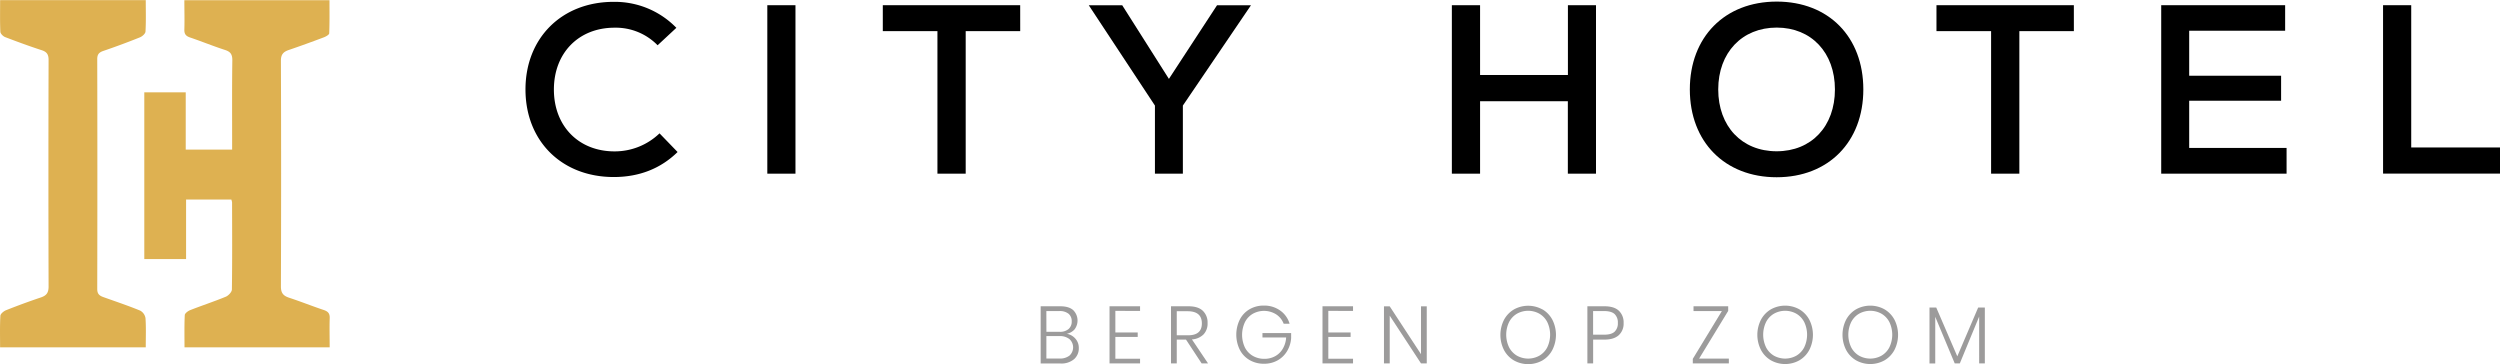
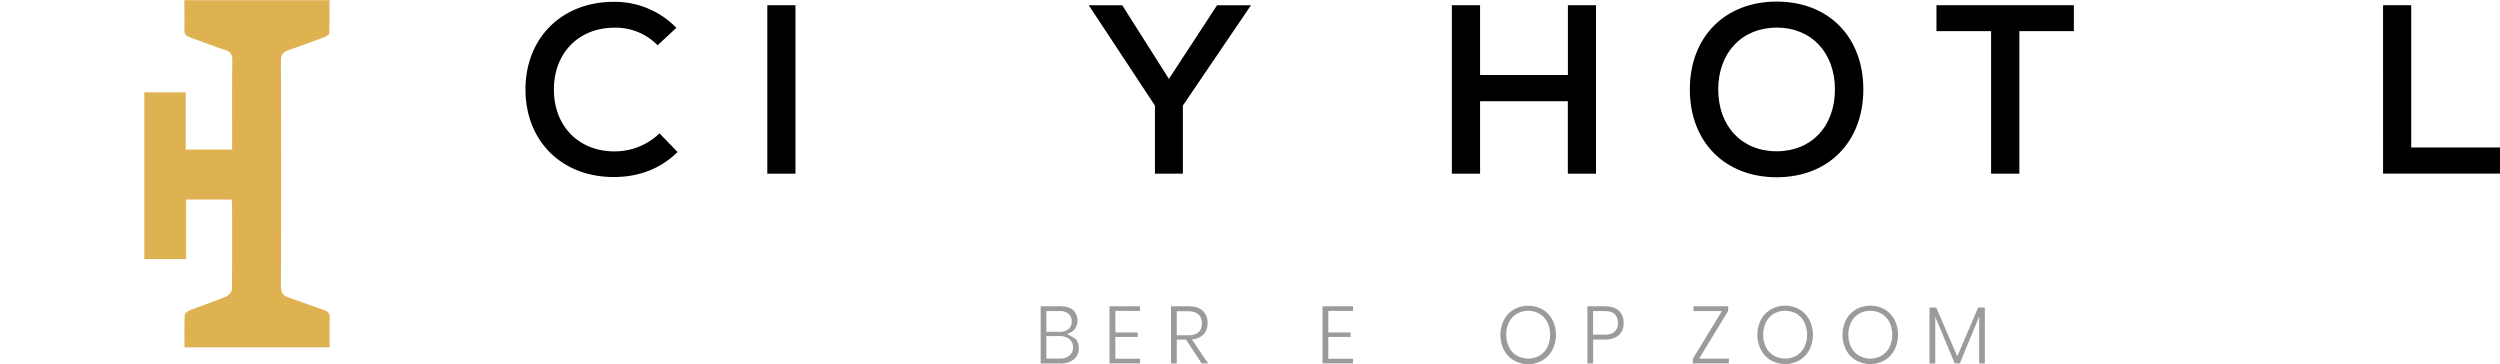
<svg xmlns="http://www.w3.org/2000/svg" id="Laag_1" data-name="Laag 1" viewBox="0 0 1146.43 166.94">
  <defs>
    <style>.cls-1{fill:#deb151;}.cls-2{fill:#9c9b9b;}</style>
  </defs>
  <path d="M318.25,57.73c0-23.61,16.67-40.16,40.39-40.16a39.31,39.31,0,0,1,28.8,11.91l-8.6,8a26.8,26.8,0,0,0-19.76-8.06c-16.44,0-27.8,11.59-27.8,28.36s11.36,28.36,27.8,28.36a29.63,29.63,0,0,0,20.64-8.27L388,86.43C380.27,94,370.45,97.9,358.75,97.9,334.81,97.9,318.25,81.35,318.25,57.73Z" transform="translate(-77.28 -16.72)" />
  <path d="M429.15,19.11h12.91V96.36H429.15Z" transform="translate(-77.28 -16.72)" />
-   <path d="M545.12,31h-25V96.36H507.16V31H482.11V19.11h63Z" transform="translate(-77.28 -16.72)" />
  <path d="M619.71,65.13V96.36H606.9V65.13l-30.34-46H591.9l21.41,33.77,22.07-33.77h15.56Z" transform="translate(-77.28 -16.72)" />
  <path d="M809.16,19.11V96.36H796.25V63.14H756V96.36H743.06V19.11H756v32h40.28v-32Z" transform="translate(-77.28 -16.72)" />
  <path d="M852.19,57.73c0-24,16-40.28,39.84-40.28s39.72,16.23,39.72,40.28S915.75,98,892,98,852.19,81.79,852.19,57.73Zm66.54,0c0-16.88-10.81-28.36-26.7-28.36s-26.82,11.48-26.82,28.36S876,86.09,892,86.09,918.73,74.62,918.73,57.73Z" transform="translate(-77.28 -16.72)" />
  <path d="M1028.3,31h-25V96.36H990.34V31H965.29V19.11h63Z" transform="translate(-77.28 -16.72)" />
-   <path d="M1125.84,84.55V96.36h-57.49V19.11h56.83v11.7h-44V51.44h42.15V62.92h-42.15V84.55Z" transform="translate(-77.28 -16.72)" />
  <path d="M1170.08,19.11H1183V84.33h40.72v12h-53.63Z" transform="translate(-77.28 -16.72)" />
  <g id="girQJH">
    <path class="cls-1" d="M228.46,176H161.89c0-5-.12-9.88.12-14.74,0-.83,1.47-1.93,2.49-2.33,5.41-2.12,10.94-3.93,16.31-6.14,1.22-.5,2.79-2.16,2.81-3.31.19-13.31.11-26.62.08-39.94a6.39,6.39,0,0,0-.34-1.32H162.61v27.3H143.45V59.06h19V85.32h21.28V81.55c0-12.41-.08-24.82.09-37.23,0-2.7-.85-3.88-3.35-4.69-5.4-1.75-10.67-3.9-16.05-5.73-1.88-.64-2.66-1.56-2.6-3.6.14-4.38,0-8.77,0-13.49h66.55c0,5,.09,10.07-.12,15.16,0,.68-1.53,1.52-2.51,1.89-5.31,2-10.65,3.94-16,5.77-2.45.83-3.65,2-3.64,4.91q.19,51.78,0,103.55c0,3.09,1.15,4.3,3.81,5.18,5.27,1.73,10.43,3.8,15.7,5.56,2,.66,2.95,1.53,2.86,3.8C228.33,167,228.46,171.36,228.46,176Z" transform="translate(-77.28 -16.72)" />
-     <path class="cls-1" d="M144.12,176H77.32c0-4.92-.14-9.67.13-14.4,0-.95,1.53-2.2,2.62-2.63q7.91-3.15,16-5.87c2.55-.86,3.5-2.18,3.49-5q-.15-51.93,0-103.88c0-2.45-.74-3.69-3.12-4.47-5.64-1.83-11.22-3.88-16.76-6-1-.38-2.2-1.6-2.24-2.48-.22-4.75-.11-9.51-.11-14.49h66.79c0,4.91.15,9.66-.12,14.39-.05,1-1.5,2.26-2.59,2.69q-8.25,3.31-16.69,6.19c-2,.68-2.86,1.55-2.85,3.81q.12,52.71,0,105.42c0,2.37,1.14,3.1,3,3.75,5.6,2,11.23,3.88,16.72,6.14A4.82,4.82,0,0,1,144,162.6C144.3,166.94,144.12,171.32,144.12,176Z" transform="translate(-77.28 -16.72)" />
  </g>
-   <path class="cls-2" d="M570.47,172.07a6.29,6.29,0,0,1,1.52,4.24,6.57,6.57,0,0,1-2.15,5.1,9,9,0,0,1-6.24,2h-9.1V157.17h9c2.62,0,4.6.59,5.92,1.77a6.7,6.7,0,0,1,.61,8.84,6.43,6.43,0,0,1-3.53,2A6.83,6.83,0,0,1,570.47,172.07Zm-13.34-3.19h6a6,6,0,0,0,4.18-1.29,4.47,4.47,0,0,0,1.43-3.51,4.39,4.39,0,0,0-1.41-3.45,6.38,6.38,0,0,0-4.35-1.26h-5.87Zm10.59,10.9a5.11,5.11,0,0,0,0-7.54,7,7,0,0,0-4.6-1.4h-6v10.29h6A7,7,0,0,0,567.72,179.78Z" transform="translate(-77.28 -16.72)" />
+   <path class="cls-2" d="M570.47,172.07a6.29,6.29,0,0,1,1.52,4.24,6.57,6.57,0,0,1-2.15,5.1,9,9,0,0,1-6.24,2h-9.1V157.17h9c2.62,0,4.6.59,5.92,1.77a6.7,6.7,0,0,1,.61,8.84,6.43,6.43,0,0,1-3.53,2Zm-13.34-3.19h6a6,6,0,0,0,4.18-1.29,4.47,4.47,0,0,0,1.43-3.51,4.39,4.39,0,0,0-1.41-3.45,6.38,6.38,0,0,0-4.35-1.26h-5.87Zm10.59,10.9a5.11,5.11,0,0,0,0-7.54,7,7,0,0,0-4.6-1.4h-6v10.29h6A7,7,0,0,0,567.72,179.78Z" transform="translate(-77.28 -16.72)" />
  <path class="cls-2" d="M588.75,159.29v9.88H599v2.05H588.75v10h11.33v2.15h-14V157.17h14v2.12Z" transform="translate(-77.28 -16.72)" />
  <path class="cls-2" d="M628.31,183.36l-7.17-10.92h-4.23v10.92h-2.64V157.17h8c3,0,5.15.7,6.6,2.08a7.4,7.4,0,0,1,2.17,5.61,7.2,7.2,0,0,1-1.84,5.2,8.28,8.28,0,0,1-5.33,2.31l7.39,11Zm-11.4-12.89h5.2q6.32,0,6.31-5.46t-6.31-5.57h-5.2Z" transform="translate(-77.28 -16.72)" />
-   <path class="cls-2" d="M664.42,159.18a11.17,11.17,0,0,1,4.23,6h-2.71a8.93,8.93,0,0,0-3.4-4.27,10.53,10.53,0,0,0-10.77-.29,9.34,9.34,0,0,0-3.59,3.82,13.65,13.65,0,0,0,0,11.67,9.39,9.39,0,0,0,3.64,3.82,10.46,10.46,0,0,0,5.3,1.34,10.09,10.09,0,0,0,4.83-1.17,9.09,9.09,0,0,0,3.54-3.4,11.4,11.4,0,0,0,1.58-5.24H656.21v-2h13.15v2.31a13.44,13.44,0,0,1-1.88,6,11.69,11.69,0,0,1-4.34,4.21,12.43,12.43,0,0,1-6.23,1.54,12.85,12.85,0,0,1-6.61-1.69,11.51,11.51,0,0,1-4.49-4.73,15.72,15.72,0,0,1,0-13.82,11.61,11.61,0,0,1,4.47-4.74,12.76,12.76,0,0,1,6.6-1.69A12.51,12.51,0,0,1,664.42,159.18Z" transform="translate(-77.28 -16.72)" />
  <path class="cls-2" d="M686.41,159.29v9.88h10.22v2.05H686.41v10h11.33v2.15h-14V157.17h14v2.12Z" transform="translate(-77.28 -16.72)" />
-   <path class="cls-2" d="M731.55,183.36h-2.64l-14.34-21.88v21.88h-2.64V157.21h2.64l14.34,21.92V157.21h2.64Z" transform="translate(-77.28 -16.72)" />
  <path class="cls-2" d="M784.6,158.58a12.12,12.12,0,0,1,4.55,4.76,15.34,15.34,0,0,1,0,13.84A12.08,12.08,0,0,1,784.6,182a13.36,13.36,0,0,1-13.08,0,12.08,12.08,0,0,1-4.55-4.77,15.34,15.34,0,0,1,0-13.84,12.12,12.12,0,0,1,4.55-4.76,13.43,13.43,0,0,1,13.08,0Zm-11.69,2a9.49,9.49,0,0,0-3.6,3.82,13.4,13.4,0,0,0,0,11.6,9.49,9.49,0,0,0,3.6,3.82,10.55,10.55,0,0,0,10.29,0,9.44,9.44,0,0,0,3.61-3.82,13.49,13.49,0,0,0,0-11.6,9.44,9.44,0,0,0-3.61-3.82,10.55,10.55,0,0,0-10.29,0Z" transform="translate(-77.28 -16.72)" />
  <path class="cls-2" d="M807.85,172.44v10.92h-2.64V157.17h7.84q4.43,0,6.6,2.05a7.31,7.31,0,0,1,2.17,5.61,7.1,7.1,0,0,1-2.25,5.62q-2.25,2-6.52,2Zm9.85-3.62a5.21,5.21,0,0,0,1.48-4,5.31,5.31,0,0,0-1.48-4.07c-1-.93-2.62-1.39-4.87-1.39h-5v10.84h5C815.08,170.21,816.71,169.75,817.7,168.82Z" transform="translate(-77.28 -16.72)" />
  <path class="cls-2" d="M856.44,181.17h13.64v2.19H853.55v-2.08l13.33-21.91h-13v-2.2h15.9v2.12Z" transform="translate(-77.28 -16.72)" />
  <path class="cls-2" d="M902.43,158.58a12.12,12.12,0,0,1,4.55,4.76,15.25,15.25,0,0,1,0,13.84,12.08,12.08,0,0,1-4.55,4.77,13.34,13.34,0,0,1-13.07,0,12,12,0,0,1-4.55-4.77,15.25,15.25,0,0,1,0-13.84,12.05,12.05,0,0,1,4.55-4.76,13.41,13.41,0,0,1,13.07,0Zm-11.68,2a9.42,9.42,0,0,0-3.6,3.82,13.4,13.4,0,0,0,0,11.6,9.42,9.42,0,0,0,3.6,3.82,10.55,10.55,0,0,0,10.29,0,9.49,9.49,0,0,0,3.6-3.82,13.4,13.4,0,0,0,0-11.6,9.49,9.49,0,0,0-3.6-3.82,10.55,10.55,0,0,0-10.29,0Z" transform="translate(-77.28 -16.72)" />
  <path class="cls-2" d="M941.48,158.58a12.12,12.12,0,0,1,4.55,4.76,15.34,15.34,0,0,1,0,13.84,12.08,12.08,0,0,1-4.55,4.77,13.36,13.36,0,0,1-13.08,0,12.08,12.08,0,0,1-4.55-4.77,15.34,15.34,0,0,1,0-13.84,12.12,12.12,0,0,1,4.55-4.76,13.43,13.43,0,0,1,13.08,0Zm-11.69,2a9.49,9.49,0,0,0-3.6,3.82,13.4,13.4,0,0,0,0,11.6,9.49,9.49,0,0,0,3.6,3.82,10.55,10.55,0,0,0,10.29,0,9.44,9.44,0,0,0,3.61-3.82,13.4,13.4,0,0,0,0-11.6,9.44,9.44,0,0,0-3.61-3.82,10.55,10.55,0,0,0-10.29,0Z" transform="translate(-77.28 -16.72)" />
  <path class="cls-2" d="M987.47,157.73v25.63h-2.6V161.89L976,183.36h-2.34L964.73,162v21.39h-2.64V157.73h3.09l9.66,22.4,9.58-22.4Z" transform="translate(-77.28 -16.72)" />
</svg>